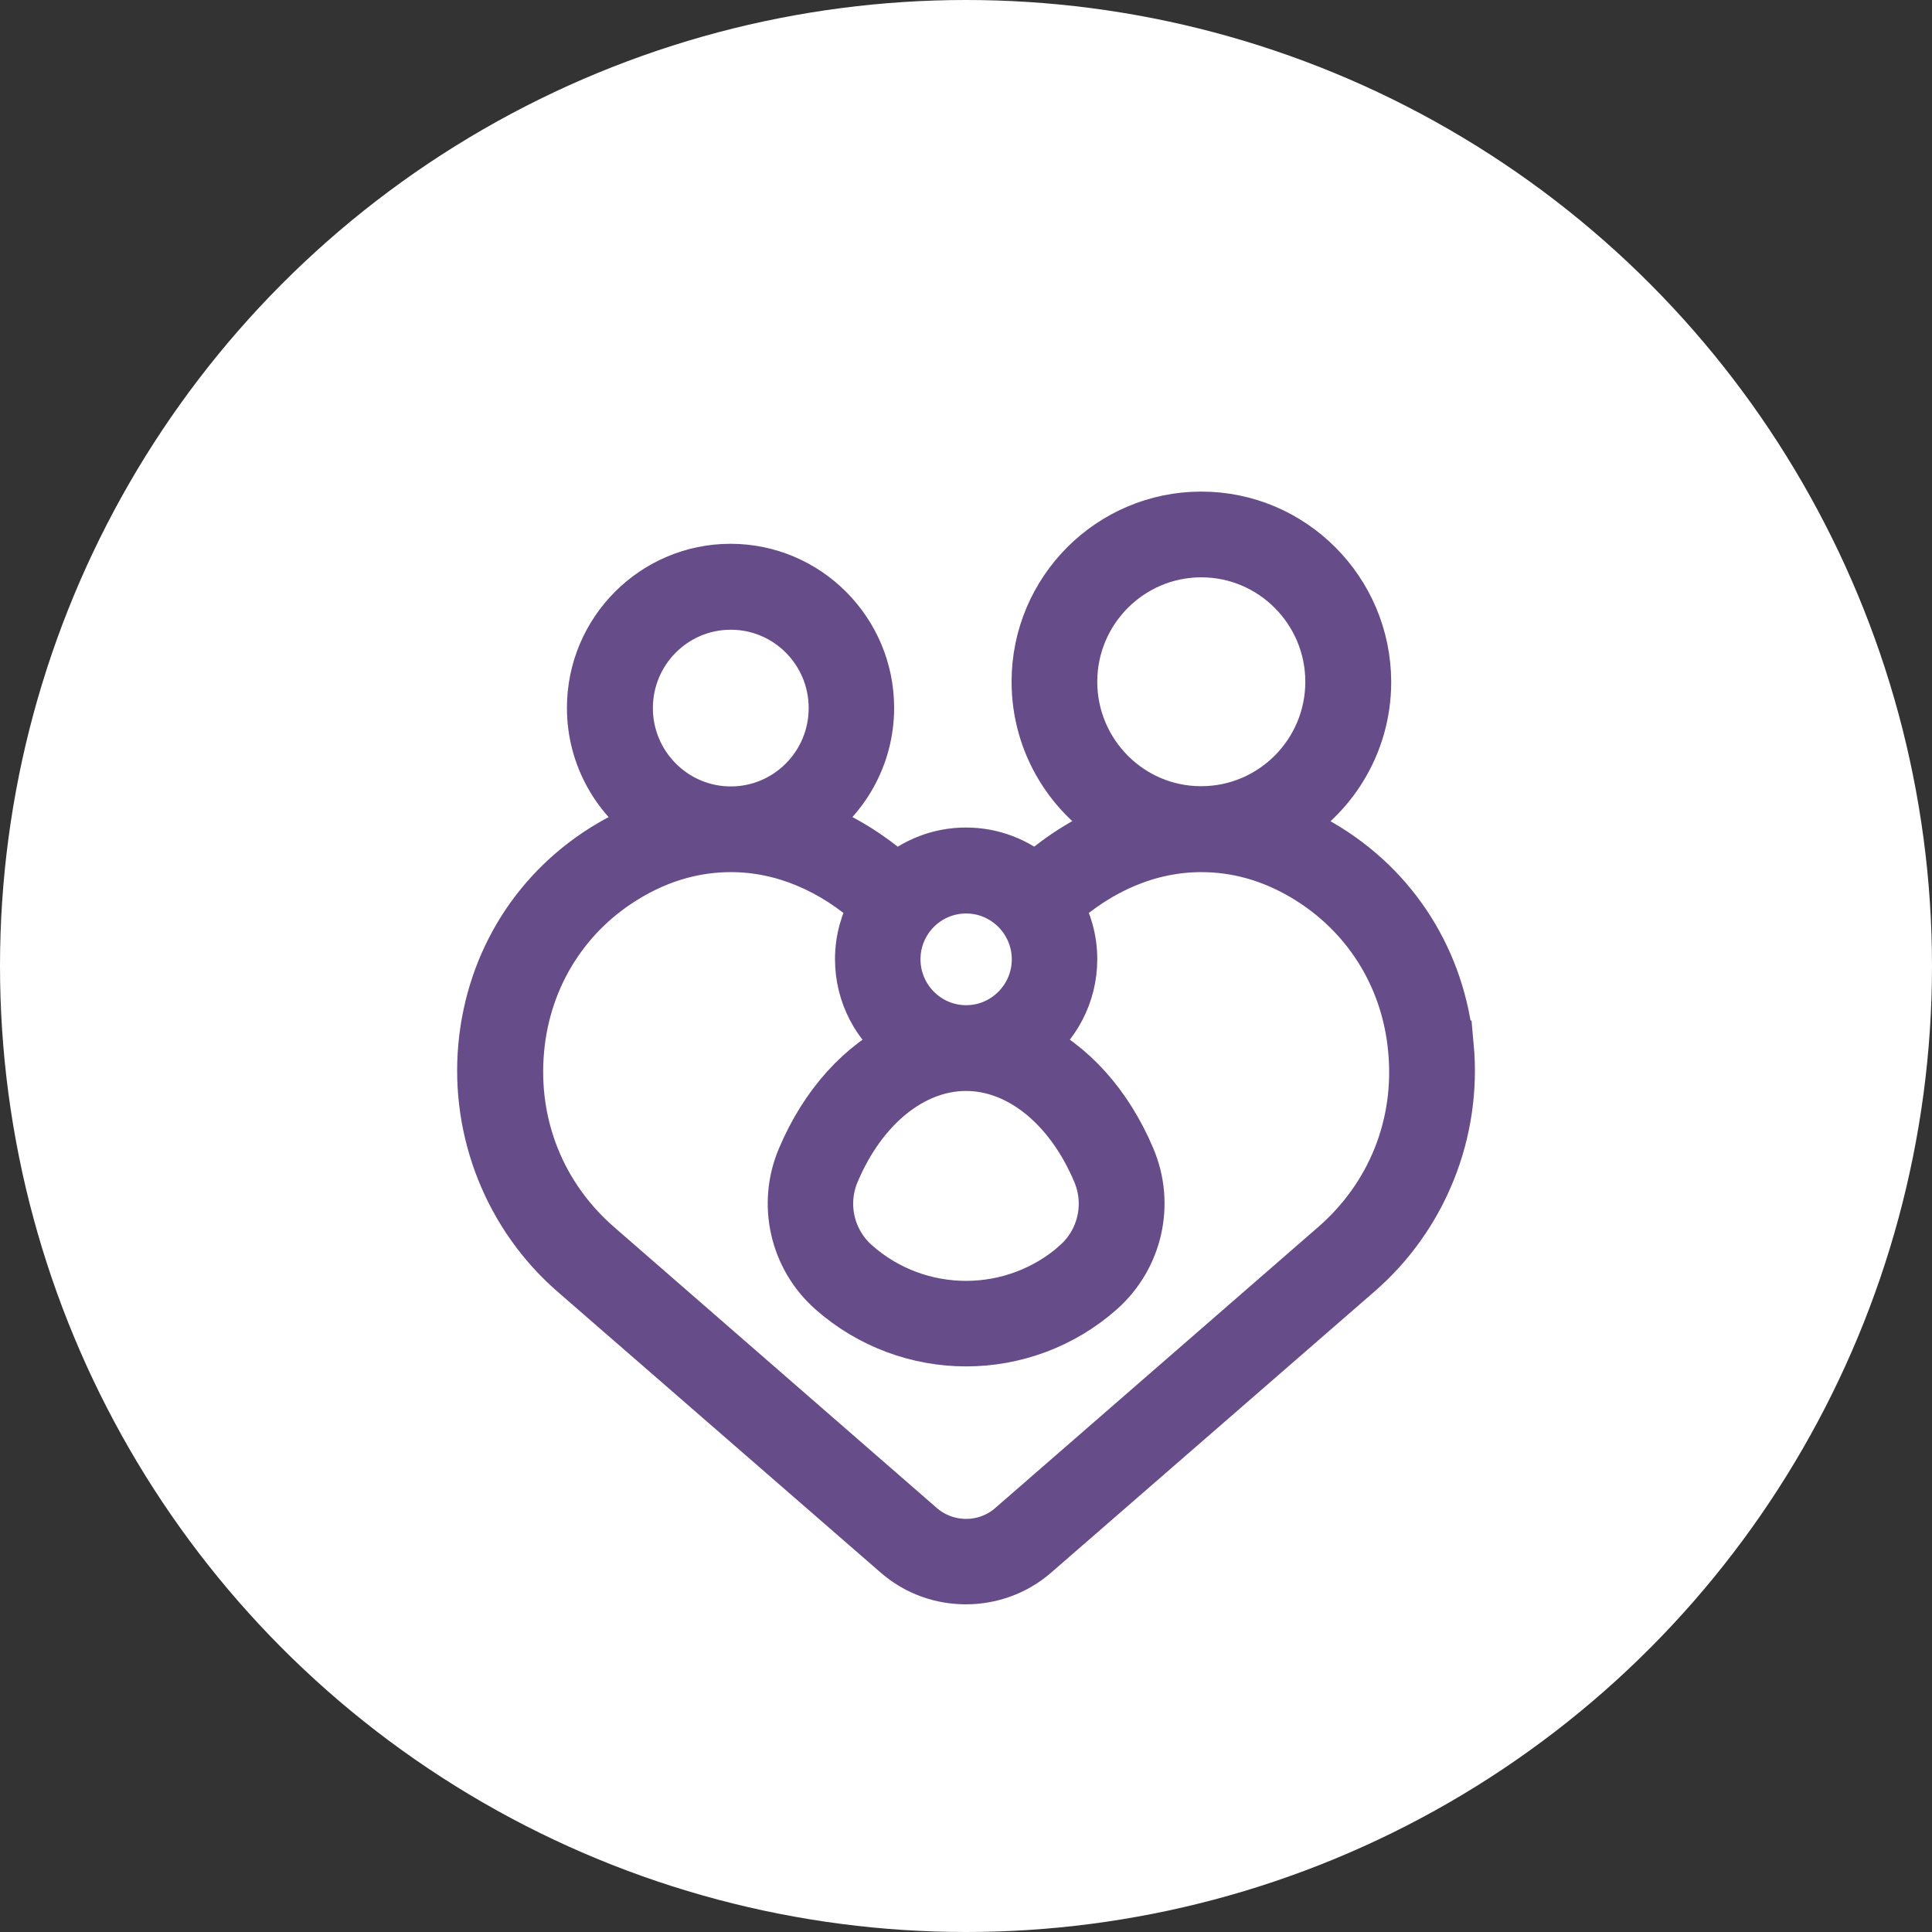
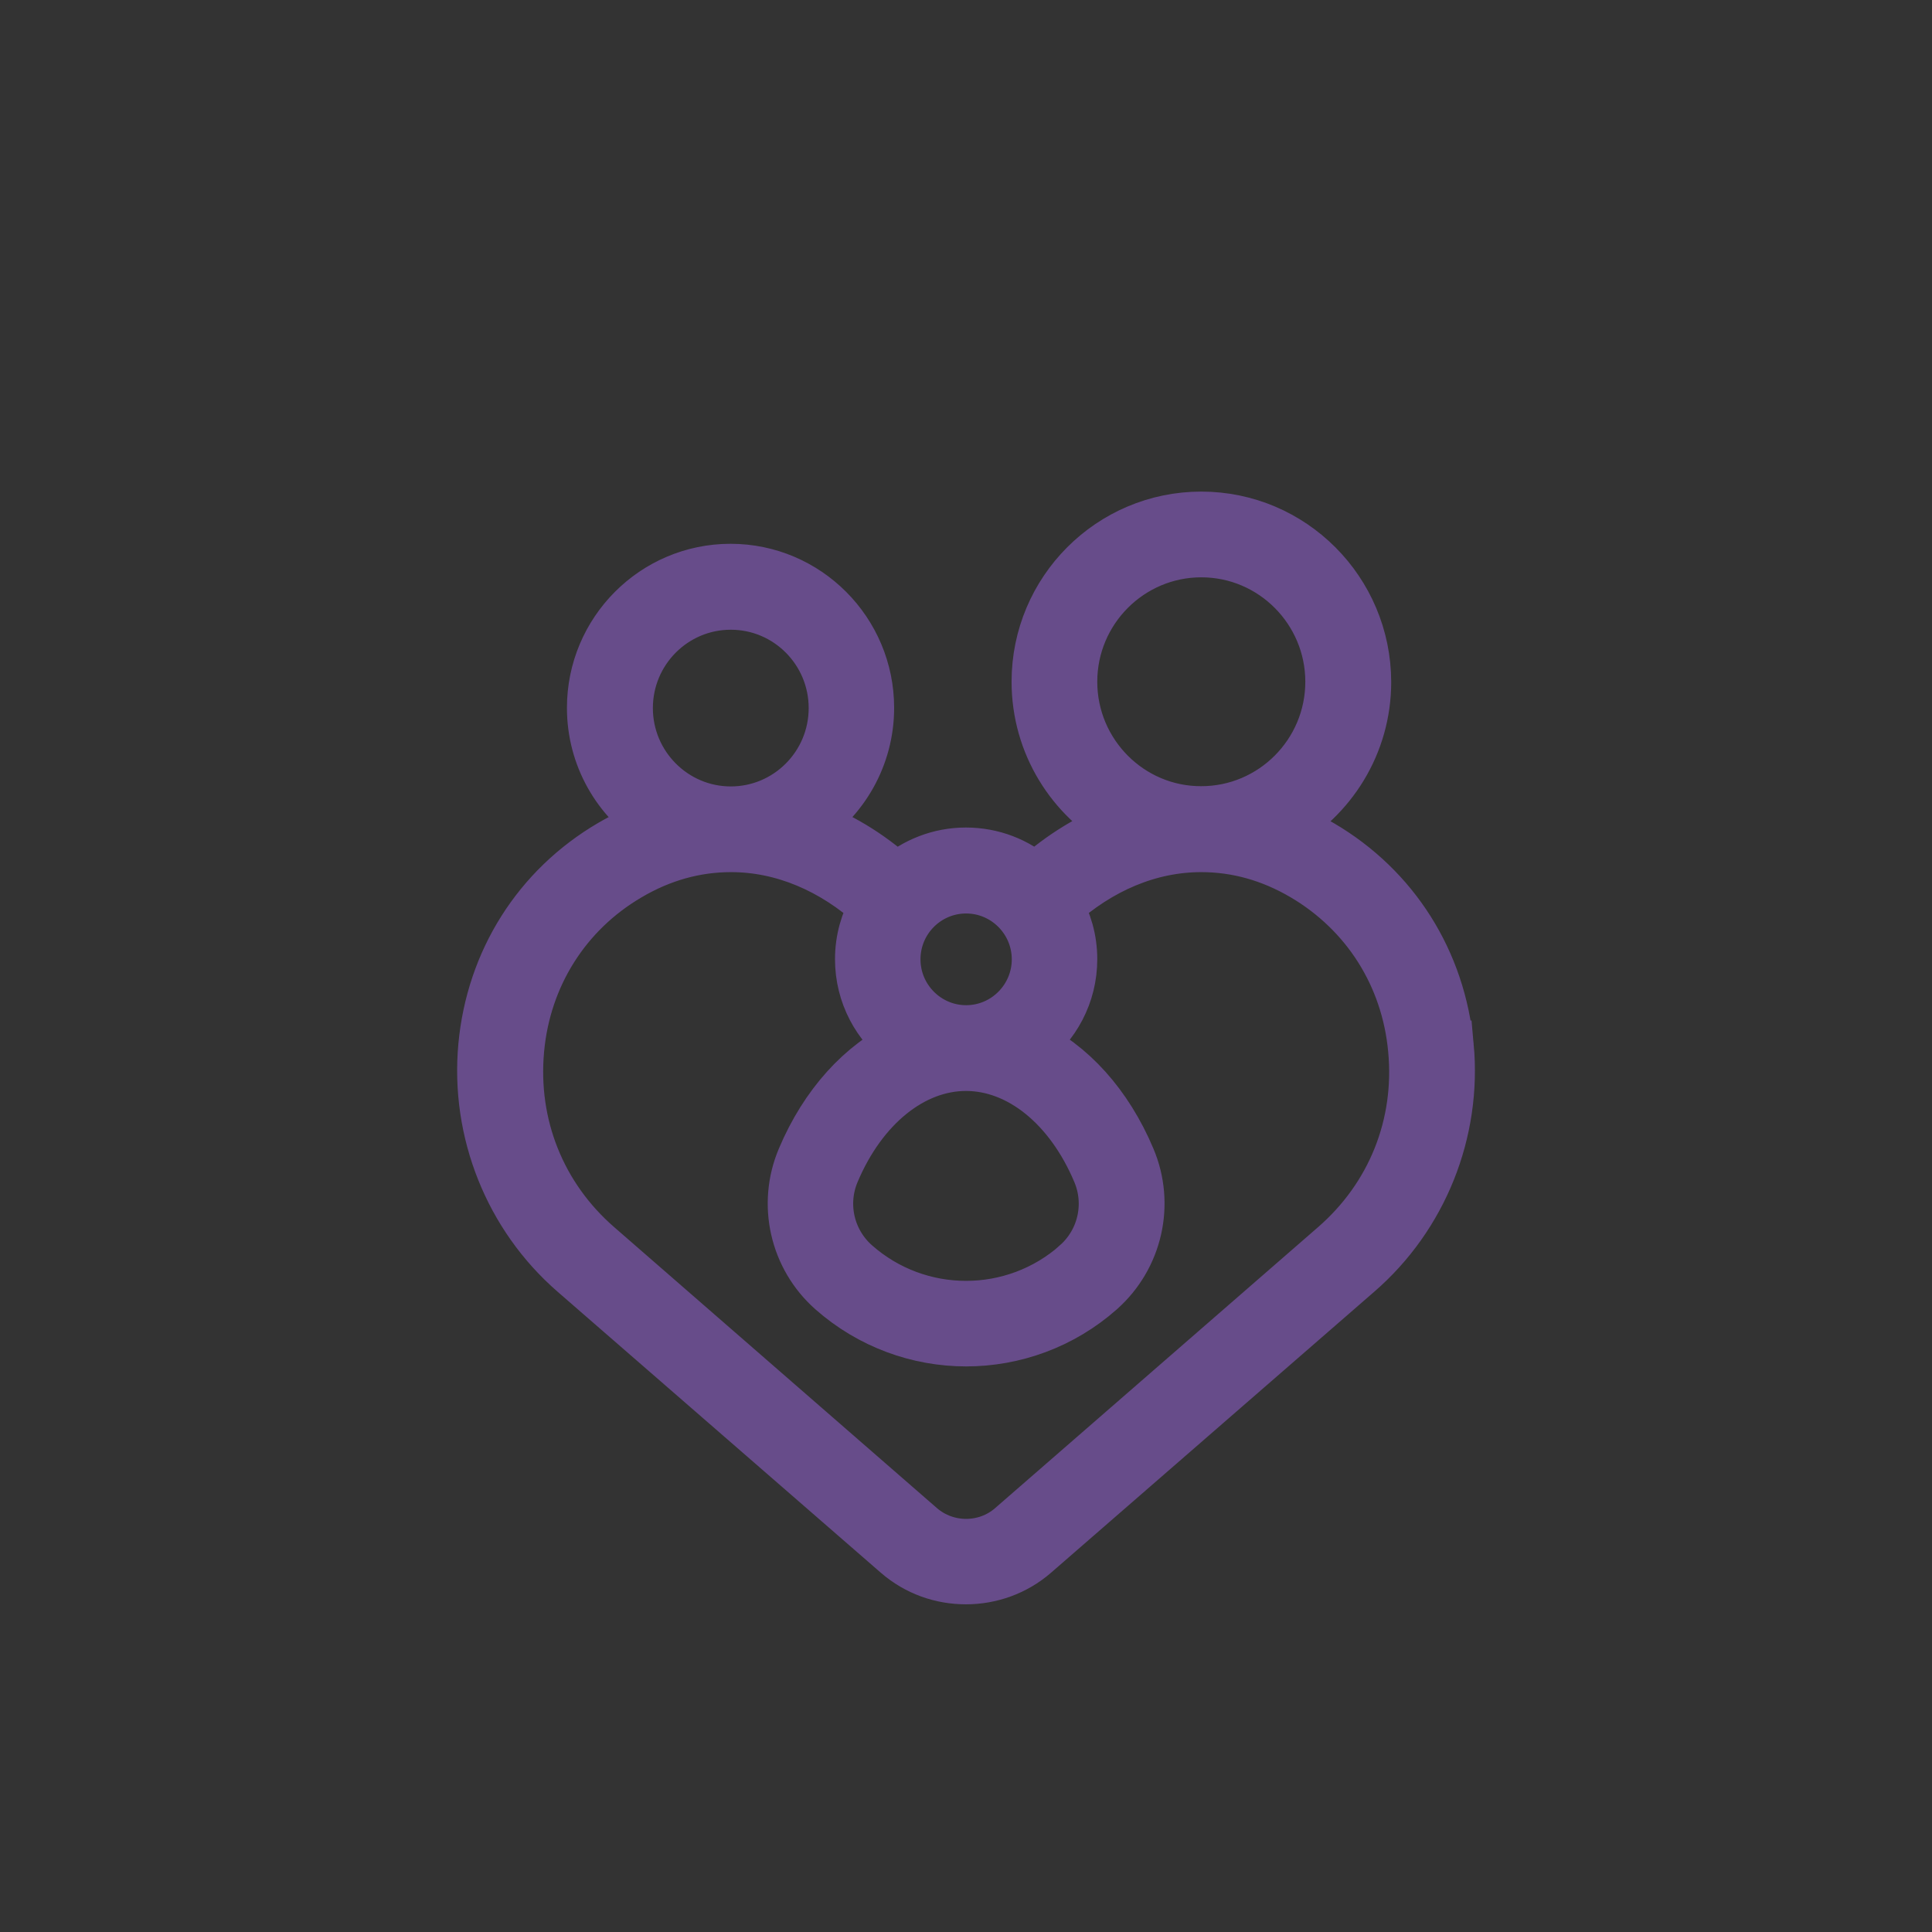
<svg xmlns="http://www.w3.org/2000/svg" height="56" viewBox="0 0 56 56" width="56">
  <rect x="0" y="0" width="56" height="56" fill="#333333" stroke="none" />
  <g fill="none" fill-rule="evenodd">
-     <circle cx="28" cy="28" fill="#fff" r="28" />
    <path d="m27.968 15.33c-.228-2.461-1.569-4.583-3.679-5.82-.388-.228-.787-.412-1.193-.56 1.476-.812 2.479-2.381 2.479-4.183-.006-2.633-2.135-4.768-4.755-4.768-2.621 0-4.749 2.135-4.749 4.761 0 1.802 1.003 3.377 2.479 4.183-.904.332-1.766.855-2.541 1.55-.535-.474-1.243-.757-2.012-.757-.769 0-1.47.289-2.012.757-.812-.732-1.716-1.273-2.67-1.599 1.113-.714 1.852-1.962 1.852-3.377 0-2.208-1.79-4.005-3.992-4.005-2.202 0-3.992 1.796-3.992 4.005 0 1.421.738 2.664 1.852 3.377-.449.154-.892.357-1.323.609-2.11 1.236-3.451 3.359-3.679 5.82-.228 2.479.751 4.928 2.621 6.552l9.369 8.145c.566.492 1.267.732 1.975.732s1.415-.246 1.975-.732l9.369-8.145c1.876-1.624 2.854-4.072 2.627-6.545zm-10.913-10.569c0-2.085 1.692-3.777 3.765-3.777 2.079 0 3.765 1.698 3.765 3.777 0 2.085-1.692 3.777-3.765 3.777-2.073.006-3.765-1.692-3.765-3.777zm-3.051 5.967c1.144 0 2.073.935 2.073 2.079s-.929 2.079-2.073 2.079-2.073-.935-2.073-2.079c0-1.15.929-2.079 2.073-2.079zm3.55 11.295-.326-.369c-1.839 1.63-4.614 1.63-6.453 0-.757-.671-1.003-1.747-.609-2.682.806-1.913 2.276-3.1 3.833-3.1 1.563 0 3.027 1.187 3.833 3.1.394.935.148 2.012-.609 2.682zm-13.38-16.499c0-1.667 1.347-3.021 3.008-3.021 1.661 0 3.008 1.353 3.008 3.021s-1.347 3.021-3.008 3.021c-1.655 0-3.008-1.353-3.008-3.021zm20.528 15.607-9.369 8.151c-.757.658-1.901.658-2.664 0l-9.363-8.151c-1.655-1.44-2.485-3.519-2.282-5.715.197-2.141 1.366-3.986 3.199-5.057.941-.554 1.938-.83 2.965-.83 1.501 0 2.953.615 4.183 1.729-.265.455-.418.984-.418 1.544 0 1.021.498 1.925 1.267 2.485-1.23.572-2.295 1.735-2.953 3.297-.56 1.323-.209 2.854.861 3.802 1.107.978 2.491 1.47 3.876 1.47s2.774-.492 3.876-1.47c1.07-.954 1.421-2.479.861-3.802-.658-1.563-1.716-2.725-2.953-3.297.769-.56 1.267-1.464 1.267-2.485 0-.566-.154-1.089-.418-1.544 1.23-1.113 2.676-1.729 4.183-1.729 1.027 0 2.024.277 2.965.83 1.833 1.077 3.002 2.916 3.199 5.057.209 2.196-.627 4.275-2.282 5.715z" fill="#674c8a" stroke="#674c8a" stroke-width="1.5" transform="translate(14 15)" />
  </g>
</svg>